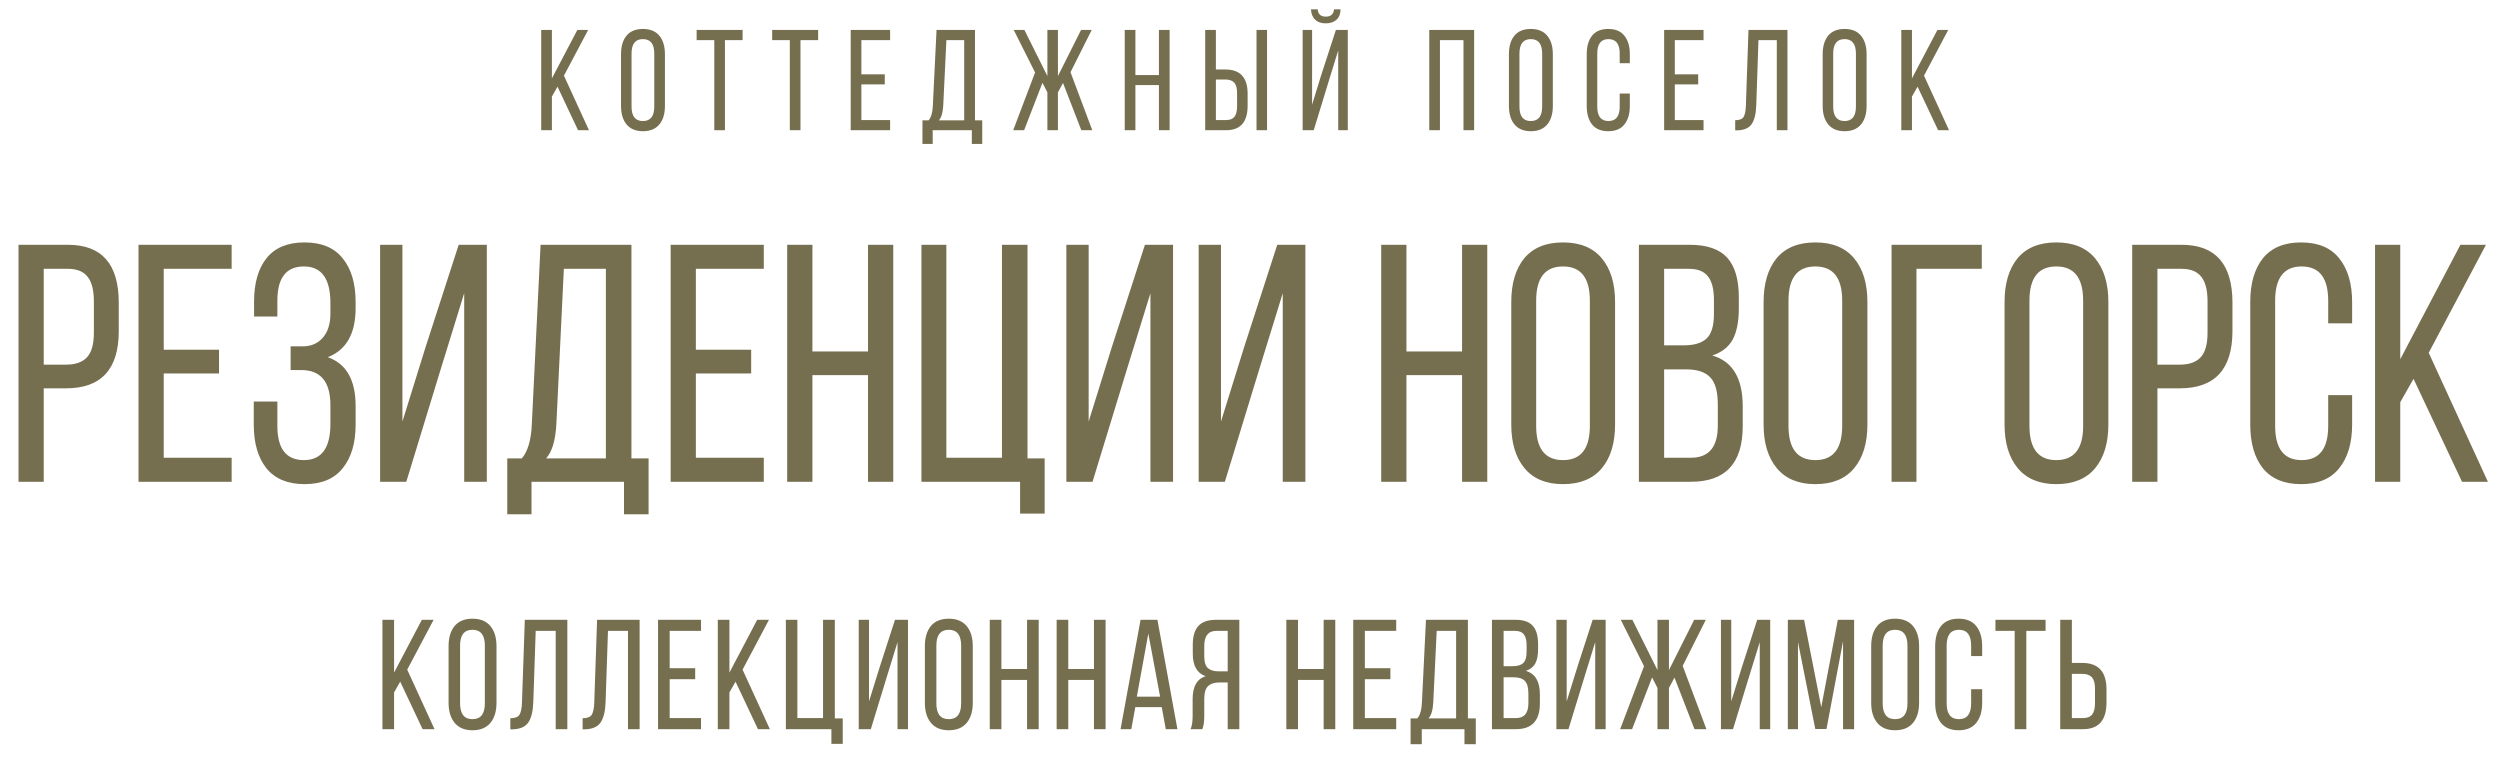
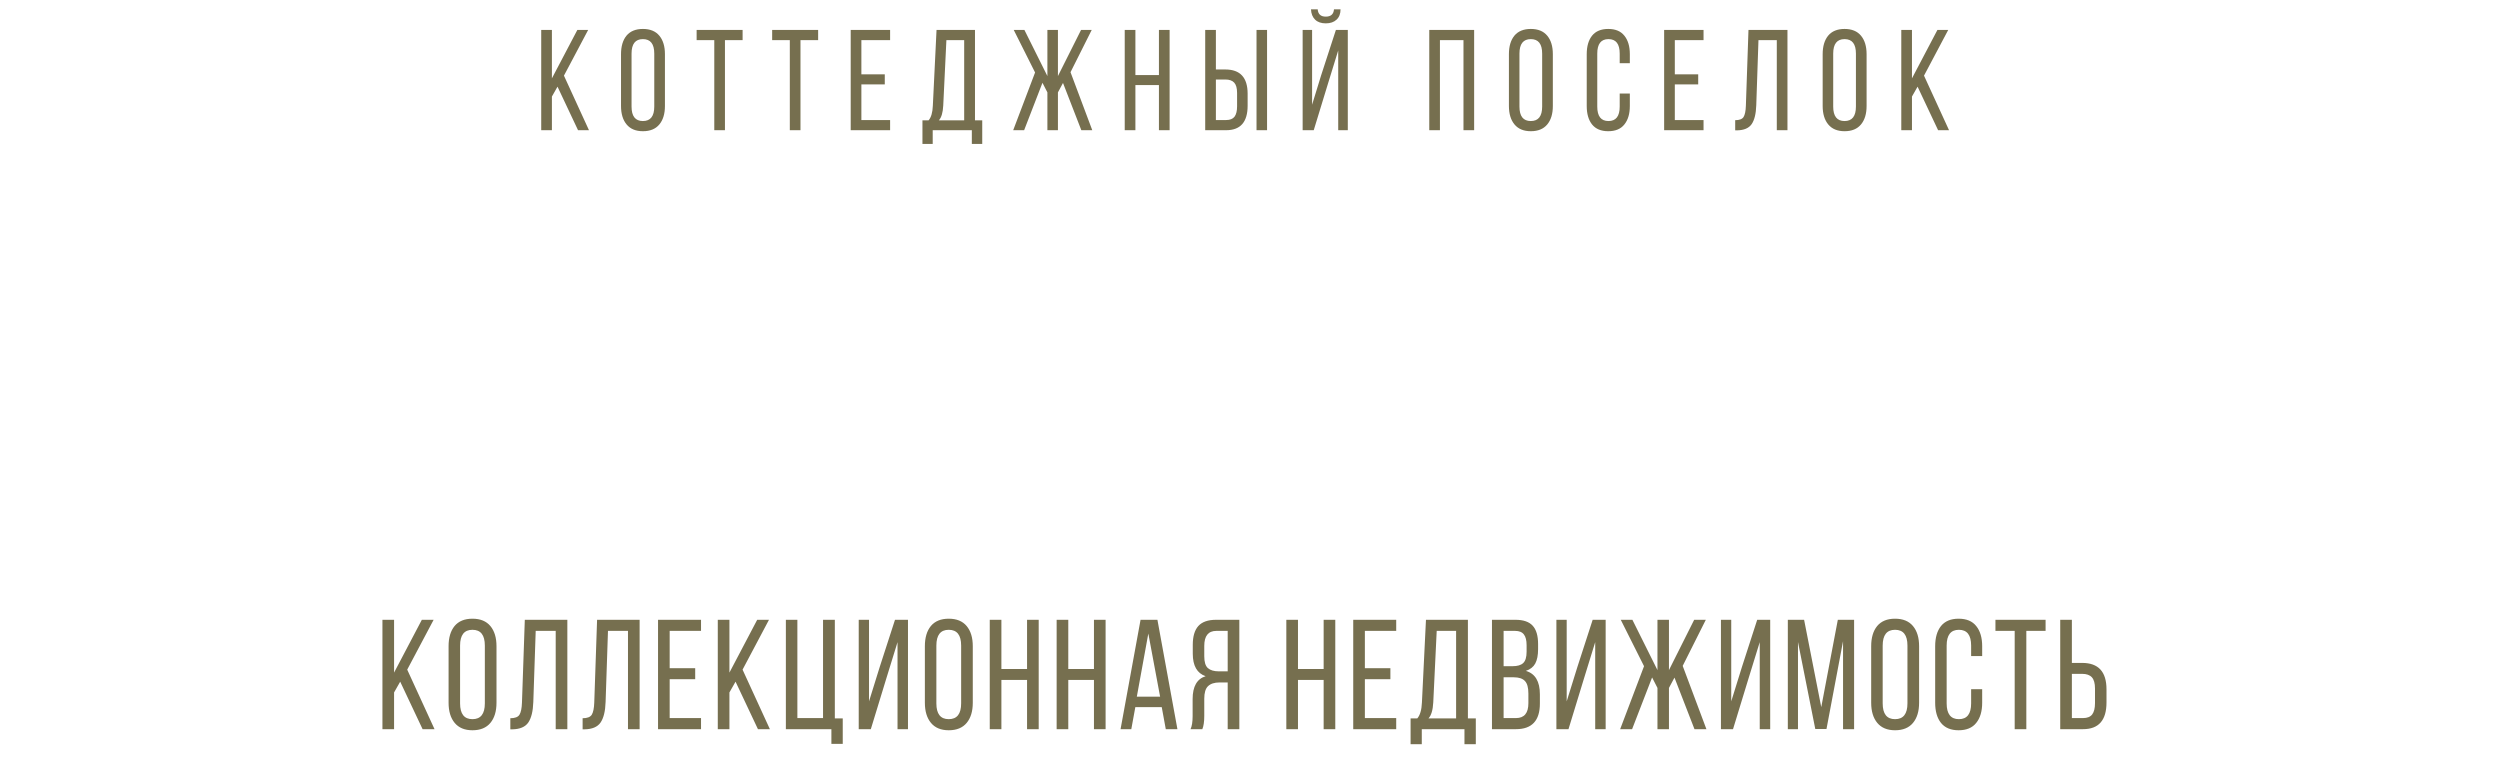
<svg xmlns="http://www.w3.org/2000/svg" width="192" height="59" viewBox="0 0 192 59" fill="none">
-   <path d="M1.422 18.8H5.222C7.821 18.8 9.121 20.282 9.121 23.246V25.43C9.121 28.359 7.772 29.824 5.073 29.824H3.359V37H1.422V18.8ZM3.359 28.004H5.073C5.801 28.004 6.339 27.813 6.687 27.432C7.035 27.051 7.209 26.427 7.209 25.56V23.142C7.209 22.293 7.051 21.669 6.737 21.27C6.422 20.854 5.917 20.646 5.222 20.646H3.359V28.004ZM12.575 26.86H16.822V28.68H12.575V35.154H17.791V37H10.638V18.8H17.791V20.646H12.575V26.86ZM23.388 18.618C24.696 18.618 25.673 19.025 26.318 19.84C26.981 20.655 27.312 21.773 27.312 23.194V23.662C27.312 25.621 26.6 26.877 25.176 27.432C26.6 27.935 27.312 29.183 27.312 31.176V32.606C27.312 34.027 26.981 35.145 26.318 35.96C25.673 36.775 24.696 37.182 23.388 37.182C22.096 37.182 21.119 36.775 20.457 35.96C19.811 35.145 19.489 34.027 19.489 32.606V30.838H21.302V32.71C21.302 34.461 21.98 35.336 23.338 35.336C24.696 35.336 25.375 34.409 25.375 32.554V31.124C25.375 29.321 24.63 28.42 23.139 28.42H22.32V26.6H23.239C23.884 26.6 24.398 26.383 24.779 25.95C25.176 25.499 25.375 24.884 25.375 24.104V23.272C25.375 21.4 24.696 20.464 23.338 20.464C21.98 20.464 21.302 21.339 21.302 23.09V24.312H19.513V23.168C19.513 21.729 19.836 20.611 20.482 19.814C21.128 19.017 22.096 18.618 23.388 18.618ZM35.65 22.518L33.787 28.55L31.204 37H29.192V18.8H30.906V32.372L32.694 26.626L35.227 18.8H37.388V37H35.65V22.518ZM49.811 39.496H47.923V37H40.82V39.496H38.957V35.206H40.075C40.538 34.669 40.795 33.785 40.845 32.554L41.516 18.8H48.494V35.206H49.811V39.496ZM43.304 20.646L42.732 32.528C42.666 33.811 42.401 34.703 41.938 35.206H46.532V20.646H43.304ZM53.443 26.86H57.69V28.68H53.443V35.154H58.659V37H51.506V18.8H58.659V20.646H53.443V26.86ZM66.664 28.81H62.393V37H60.455V18.8H62.393V26.99H66.664V18.8H68.602V37H66.664V28.81ZM80.23 39.444H78.342V37H70.767V18.8H72.68V35.154H76.951V18.8H78.913V35.206H80.23V39.444ZM88.353 22.518L86.49 28.55L83.907 37H81.896V18.8H83.609V32.372L85.398 26.626L87.931 18.8H90.091V37H88.353V22.518ZM98.515 22.518L96.653 28.55L94.07 37H92.058V18.8H93.772V32.372L95.56 26.626L98.093 18.8H100.254V37H98.515V22.518ZM112.286 28.81H108.014V37H106.077V18.8H108.014V26.99H112.286V18.8H114.223V37H112.286V28.81ZM116.066 32.606V23.194C116.066 21.773 116.397 20.655 117.059 19.84C117.738 19.025 118.732 18.618 120.039 18.618C121.347 18.618 122.341 19.025 123.02 19.84C123.699 20.655 124.038 21.773 124.038 23.194V32.606C124.038 34.027 123.699 35.145 123.02 35.96C122.341 36.775 121.347 37.182 120.039 37.182C118.748 37.182 117.763 36.775 117.084 35.96C116.405 35.145 116.066 34.027 116.066 32.606ZM117.978 23.09V32.71C117.978 34.461 118.665 35.336 120.039 35.336C121.414 35.336 122.101 34.461 122.101 32.71V23.09C122.101 21.339 121.414 20.464 120.039 20.464C118.665 20.464 117.978 21.339 117.978 23.09ZM125.868 18.8H129.767C131.091 18.8 132.052 19.129 132.648 19.788C133.244 20.447 133.542 21.461 133.542 22.83V23.688C133.542 24.693 133.385 25.491 133.071 26.08C132.755 26.652 132.234 27.059 131.506 27.302C133.062 27.753 133.841 29.053 133.841 31.202V32.736C133.841 35.579 132.516 37 129.867 37H125.868V18.8ZM127.805 26.522H129.296C130.107 26.522 130.694 26.349 131.059 26.002C131.439 25.655 131.63 25.023 131.63 24.104V23.038C131.63 22.223 131.481 21.625 131.183 21.244C130.885 20.845 130.396 20.646 129.718 20.646H127.805V26.522ZM127.805 35.154H129.867C131.24 35.154 131.928 34.331 131.928 32.684V31.072C131.928 30.084 131.737 29.391 131.357 28.992C130.976 28.576 130.355 28.368 129.494 28.368H127.805V35.154ZM135.444 32.606V23.194C135.444 21.773 135.776 20.655 136.438 19.84C137.117 19.025 138.11 18.618 139.418 18.618C140.727 18.618 141.72 19.025 142.398 19.84C143.078 20.655 143.417 21.773 143.417 23.194V32.606C143.417 34.027 143.078 35.145 142.398 35.96C141.72 36.775 140.727 37.182 139.418 37.182C138.127 37.182 137.142 36.775 136.463 35.96C135.784 35.145 135.444 34.027 135.444 32.606ZM137.357 23.09V32.71C137.357 34.461 138.044 35.336 139.418 35.336C140.793 35.336 141.479 34.461 141.479 32.71V23.09C141.479 21.339 140.793 20.464 139.418 20.464C138.044 20.464 137.357 21.339 137.357 23.09ZM152.201 20.646H147.184V37H145.272V18.8H152.201V20.646ZM153.95 32.606V23.194C153.95 21.773 154.281 20.655 154.943 19.84C155.622 19.025 156.616 18.618 157.924 18.618C159.232 18.618 160.226 19.025 160.904 19.84C161.583 20.655 161.922 21.773 161.922 23.194V32.606C161.922 34.027 161.583 35.145 160.904 35.96C160.226 36.775 159.232 37.182 157.924 37.182C156.632 37.182 155.647 36.775 154.968 35.96C154.29 35.145 153.95 34.027 153.95 32.606ZM155.862 23.09V32.71C155.862 34.461 156.55 35.336 157.924 35.336C159.298 35.336 159.985 34.461 159.985 32.71V23.09C159.985 21.339 159.298 20.464 157.924 20.464C156.55 20.464 155.862 21.339 155.862 23.09ZM163.752 18.8H167.552C170.151 18.8 171.452 20.282 171.452 23.246V25.43C171.452 28.359 170.102 29.824 167.403 29.824H165.69V37H163.752V18.8ZM165.69 28.004H167.403C168.131 28.004 168.67 27.813 169.018 27.432C169.365 27.051 169.539 26.427 169.539 25.56V23.142C169.539 22.293 169.382 21.669 169.067 21.27C168.752 20.854 168.248 20.646 167.552 20.646H165.69V28.004ZM176.719 18.618C178.026 18.618 179.004 19.025 179.649 19.84C180.311 20.655 180.643 21.773 180.643 23.194V24.832H178.805V23.09C178.805 21.339 178.126 20.464 176.768 20.464C175.411 20.464 174.732 21.339 174.732 23.09V32.71C174.732 34.461 175.411 35.336 176.768 35.336C178.126 35.336 178.805 34.461 178.805 32.71V30.344H180.643V32.606C180.643 34.027 180.311 35.145 179.649 35.96C179.004 36.775 178.026 37.182 176.719 37.182C175.427 37.182 174.45 36.775 173.788 35.96C173.142 35.145 172.819 34.027 172.819 32.606V23.194C172.819 21.773 173.142 20.655 173.788 19.84C174.45 19.025 175.427 18.618 176.719 18.618ZM189.084 37L185.359 29.096L184.34 30.89V37H182.403V18.8H184.34V27.588L188.96 18.8H190.922L186.526 27.094L191.071 37H189.084Z" fill="#766F4F" />
  <path d="M44.393 10L42.817 6.656L42.386 7.415V10H41.566V2.3H42.386V6.018L44.34 2.3H45.17L43.311 5.809L45.233 10H44.393ZM47.694 8.141V4.159C47.694 3.558 47.834 3.085 48.114 2.74C48.402 2.395 48.822 2.223 49.375 2.223C49.929 2.223 50.349 2.395 50.636 2.74C50.923 3.085 51.067 3.558 51.067 4.159V8.141C51.067 8.742 50.923 9.215 50.636 9.56C50.349 9.905 49.929 10.077 49.375 10.077C48.829 10.077 48.412 9.905 48.125 9.56C47.838 9.215 47.694 8.742 47.694 8.141ZM48.503 4.115V8.185C48.503 8.926 48.794 9.296 49.375 9.296C49.957 9.296 50.248 8.926 50.248 8.185V4.115C50.248 3.374 49.957 3.004 49.375 3.004C48.794 3.004 48.503 3.374 48.503 4.115ZM55.676 10H54.857V3.081H53.501V2.3H57.032V3.081H55.676V10ZM61.477 10H60.658V3.081H59.302V2.3H62.833V3.081H61.477V10ZM66.154 5.71H67.951V6.48H66.154V9.219H68.36V10H65.334V2.3H68.36V3.081H66.154V5.71ZM75.436 11.056H74.637V10H71.632V11.056H70.844V9.241H71.317C71.513 9.014 71.621 8.64 71.642 8.119L71.926 2.3H74.879V9.241H75.436V11.056ZM72.683 3.081L72.441 8.108C72.413 8.651 72.301 9.028 72.105 9.241H74.049V3.081H72.683ZM83.046 10L81.638 6.37L81.249 7.096V10H80.44V7.096L80.061 6.359L78.653 10H77.813L79.494 5.567L77.855 2.3H78.675L80.44 5.842V2.3H81.249V5.842L83.025 2.3H83.844L82.216 5.545L83.886 10H83.046ZM89.006 6.535H87.199V10H86.379V2.3H87.199V5.765H89.006V2.3H89.826V10H89.006V6.535ZM93.38 5.336H94.105C95.246 5.336 95.818 5.956 95.818 7.195V8.119C95.818 9.373 95.267 10 94.168 10H92.56V2.3H93.38V5.336ZM96.501 2.3H97.31V10H96.501V2.3ZM93.38 9.219H94.168C94.462 9.219 94.675 9.135 94.809 8.966C94.942 8.79 95.008 8.522 95.008 8.163V7.14C95.008 6.773 94.935 6.509 94.788 6.348C94.641 6.187 94.413 6.106 94.105 6.106H93.38V9.219ZM102.45 0.716H102.954C102.954 1.053 102.853 1.317 102.649 1.508C102.447 1.699 102.17 1.794 101.819 1.794C101.47 1.794 101.196 1.699 101 1.508C100.804 1.317 100.699 1.053 100.684 0.716H101.199C101.228 1.09 101.434 1.277 101.819 1.277C102.212 1.277 102.422 1.09 102.45 0.716ZM102.775 3.873L102.008 6.359L100.895 10H100.043V2.3H100.769V8.042L101.462 5.787L102.597 2.3H103.511V10H102.775V3.873ZM112.395 3.081H110.587V10H109.768V2.3H113.214V10H112.395V3.081ZM115.885 8.141V4.159C115.885 3.558 116.025 3.085 116.305 2.74C116.593 2.395 117.013 2.223 117.566 2.223C118.12 2.223 118.54 2.395 118.827 2.74C119.115 3.085 119.258 3.558 119.258 4.159V8.141C119.258 8.742 119.115 9.215 118.827 9.56C118.54 9.905 118.12 10.077 117.566 10.077C117.02 10.077 116.603 9.905 116.316 9.56C116.029 9.215 115.885 8.742 115.885 8.141ZM116.694 4.115V8.185C116.694 8.926 116.985 9.296 117.566 9.296C118.148 9.296 118.438 8.926 118.438 8.185V4.115C118.438 3.374 118.148 3.004 117.566 3.004C116.985 3.004 116.694 3.374 116.694 4.115ZM123.51 2.223C124.064 2.223 124.477 2.395 124.75 2.74C125.03 3.085 125.171 3.558 125.171 4.159V4.852H124.393V4.115C124.393 3.374 124.106 3.004 123.531 3.004C122.956 3.004 122.67 3.374 122.67 4.115V8.185C122.67 8.926 122.956 9.296 123.531 9.296C124.106 9.296 124.393 8.926 124.393 8.185V7.184H125.171V8.141C125.171 8.742 125.03 9.215 124.75 9.56C124.477 9.905 124.064 10.077 123.51 10.077C122.964 10.077 122.55 9.905 122.271 9.56C121.997 9.215 121.861 8.742 121.861 8.141V4.159C121.861 3.558 121.997 3.085 122.271 2.74C122.55 2.395 122.964 2.223 123.51 2.223ZM128.626 5.71H130.422V6.48H128.626V9.219H130.832V10H127.806V2.3H130.832V3.081H128.626V5.71ZM136.458 3.081H135.05L134.881 8.086C134.86 8.739 134.741 9.223 134.524 9.538C134.307 9.846 133.932 10.004 133.4 10.011H133.263V9.23C133.585 9.23 133.799 9.149 133.904 8.988C134.009 8.819 134.069 8.533 134.083 8.13L134.283 2.3H137.277V10H136.458V3.081ZM139.981 8.141V4.159C139.981 3.558 140.122 3.085 140.402 2.74C140.689 2.395 141.11 2.223 141.663 2.223C142.216 2.223 142.636 2.395 142.923 2.74C143.211 3.085 143.354 3.558 143.354 4.159V8.141C143.354 8.742 143.211 9.215 142.923 9.56C142.636 9.905 142.216 10.077 141.663 10.077C141.116 10.077 140.7 9.905 140.412 9.56C140.125 9.215 139.981 8.742 139.981 8.141ZM140.79 4.115V8.185C140.79 8.926 141.081 9.296 141.663 9.296C142.244 9.296 142.535 8.926 142.535 8.185V4.115C142.535 3.374 142.244 3.004 141.663 3.004C141.081 3.004 140.79 3.374 140.79 4.115ZM148.846 10L147.27 6.656L146.839 7.415V10H146.019V2.3H146.839V6.018L148.793 2.3H149.623L147.764 5.809L149.686 10H148.846Z" fill="#766F4F" />
  <path d="M32.455 56L30.735 52.352L30.265 53.18V56H29.371V47.6H30.265V51.656L32.397 47.6H33.303L31.274 51.428L33.372 56H32.455ZM34.451 53.972V49.628C34.451 48.972 34.604 48.456 34.91 48.08C35.223 47.704 35.681 47.516 36.285 47.516C36.889 47.516 37.347 47.704 37.661 48.08C37.974 48.456 38.131 48.972 38.131 49.628V53.972C38.131 54.628 37.974 55.144 37.661 55.52C37.347 55.896 36.889 56.084 36.285 56.084C35.689 56.084 35.234 55.896 34.921 55.52C34.608 55.144 34.451 54.628 34.451 53.972ZM35.334 49.58V54.02C35.334 54.828 35.651 55.232 36.285 55.232C36.919 55.232 37.236 54.828 37.236 54.02V49.58C37.236 48.772 36.919 48.368 36.285 48.368C35.651 48.368 35.334 48.772 35.334 49.58ZM42.678 48.452H41.142L40.958 53.912C40.935 54.624 40.805 55.152 40.568 55.496C40.331 55.832 39.923 56.004 39.342 56.012H39.193V55.16C39.544 55.16 39.778 55.072 39.892 54.896C40.007 54.712 40.072 54.4 40.087 53.96L40.305 47.6H43.572V56H42.678V48.452ZM48.229 48.452H46.693L46.51 53.912C46.487 54.624 46.357 55.152 46.12 55.496C45.883 55.832 45.474 56.004 44.894 56.012H44.745V55.16C45.096 55.16 45.329 55.072 45.444 54.896C45.559 54.712 45.623 54.4 45.639 53.96L45.856 47.6H49.123V56H48.229V48.452ZM51.431 51.32H53.391V52.16H51.431V55.148H53.839V56H50.537V47.6H53.839V48.452H51.431V51.32ZM58.21 56L56.49 52.352L56.02 53.18V56H55.126V47.6H56.02V51.656L58.153 47.6H59.058L57.029 51.428L59.127 56H58.21ZM64.723 57.128H63.851V56H60.355V47.6H61.238V55.148H63.209V47.6H64.115V55.172H64.723V57.128ZM68.93 49.316L68.071 52.1L66.879 56H65.95V47.6H66.741V53.864L67.566 51.212L68.736 47.6H69.733V56H68.93V49.316ZM71.03 53.972V49.628C71.03 48.972 71.183 48.456 71.489 48.08C71.802 47.704 72.26 47.516 72.864 47.516C73.468 47.516 73.926 47.704 74.24 48.08C74.553 48.456 74.71 48.972 74.71 49.628V53.972C74.71 54.628 74.553 55.144 74.24 55.52C73.926 55.896 73.468 56.084 72.864 56.084C72.268 56.084 71.813 55.896 71.5 55.52C71.187 55.144 71.03 54.628 71.03 53.972ZM71.913 49.58V54.02C71.913 54.828 72.23 55.232 72.864 55.232C73.498 55.232 73.816 54.828 73.816 54.02V49.58C73.816 48.772 73.498 48.368 72.864 48.368C72.23 48.368 71.913 48.772 71.913 49.58ZM78.878 52.22H76.907V56H76.013V47.6H76.907V51.38H78.878V47.6H79.772V56H78.878V52.22ZM84.016 52.22H82.044V56H81.15V47.6H82.044V51.38H84.016V47.6H84.91V56H84.016V52.22ZM89.222 54.308H87.193L86.884 56H86.059L87.595 47.6H88.89L90.426 56H89.532L89.222 54.308ZM88.191 48.656L87.308 53.504H89.096L88.191 48.656ZM94.287 52.412H93.657C93.267 52.412 92.973 52.508 92.774 52.7C92.583 52.884 92.488 53.204 92.488 53.66V54.98C92.488 55.428 92.438 55.768 92.339 56H91.433C91.54 55.776 91.594 55.44 91.594 54.992V53.684C91.594 52.724 91.926 52.14 92.591 51.932C91.934 51.708 91.605 51.132 91.605 50.204V49.52C91.605 48.88 91.746 48.4 92.029 48.08C92.32 47.76 92.774 47.6 93.393 47.6H95.181V56H94.287V52.412ZM94.287 48.452H93.416C92.797 48.452 92.488 48.836 92.488 49.604V50.408C92.488 50.84 92.579 51.14 92.763 51.308C92.954 51.476 93.237 51.56 93.611 51.56H94.287V48.452ZM101.656 52.22H99.685V56H98.79V47.6H99.685V51.38H101.656V47.6H102.55V56H101.656V52.22ZM104.822 51.32H106.782V52.16H104.822V55.148H107.229V56H103.928V47.6H107.229V48.452H104.822V51.32ZM113.342 57.152H112.471V56H109.193V57.152H108.333V55.172H108.849C109.063 54.924 109.181 54.516 109.204 53.948L109.514 47.6H112.735V55.172H113.342V57.152ZM110.339 48.452L110.075 53.936C110.045 54.528 109.923 54.94 109.709 55.172H111.829V48.452H110.339ZM114.583 47.6H116.383C116.994 47.6 117.437 47.752 117.712 48.056C117.988 48.36 118.125 48.828 118.125 49.46V49.856C118.125 50.32 118.053 50.688 117.907 50.96C117.762 51.224 117.521 51.412 117.185 51.524C117.904 51.732 118.263 52.332 118.263 53.324V54.032C118.263 55.344 117.651 56 116.429 56H114.583V47.6ZM115.477 51.164H116.165C116.539 51.164 116.811 51.084 116.979 50.924C117.155 50.764 117.243 50.472 117.243 50.048V49.556C117.243 49.18 117.174 48.904 117.036 48.728C116.899 48.544 116.673 48.452 116.36 48.452H115.477V51.164ZM115.477 55.148H116.429C117.063 55.148 117.38 54.768 117.38 54.008V53.264C117.38 52.808 117.292 52.488 117.116 52.304C116.941 52.112 116.654 52.016 116.257 52.016H115.477V55.148ZM122.512 49.316L121.652 52.1L120.46 56H119.531V47.6H120.322V53.864L121.147 51.212L122.317 47.6H123.314V56H122.512V49.316ZM130.136 56L128.6 52.04L128.176 52.832V56H127.293V52.832L126.881 52.028L125.345 56H124.428L126.262 51.164L124.474 47.6H125.368L127.293 51.464V47.6H128.176V51.464L130.113 47.6H131.007L129.231 51.14L131.053 56H130.136ZM135.148 49.316L134.288 52.1L133.096 56H132.168V47.6H132.959V53.864L133.784 51.212L134.953 47.6H135.951V56H135.148V49.316ZM141.546 49.244L140.274 55.988H139.414L138.085 49.304V56H137.305V47.6H138.555L139.873 54.308L141.145 47.6H142.395V56H141.546V49.244ZM143.707 53.972V49.628C143.707 48.972 143.86 48.456 144.166 48.08C144.479 47.704 144.937 47.516 145.541 47.516C146.145 47.516 146.603 47.704 146.917 48.08C147.23 48.456 147.387 48.972 147.387 49.628V53.972C147.387 54.628 147.23 55.144 146.917 55.52C146.603 55.896 146.145 56.084 145.541 56.084C144.945 56.084 144.49 55.896 144.177 55.52C143.864 55.144 143.707 54.628 143.707 53.972ZM144.59 49.58V54.02C144.59 54.828 144.907 55.232 145.541 55.232C146.175 55.232 146.492 54.828 146.492 54.02V49.58C146.492 48.772 146.175 48.368 145.541 48.368C144.907 48.368 144.59 48.772 144.59 49.58ZM150.42 47.516C151.024 47.516 151.475 47.704 151.773 48.08C152.079 48.456 152.231 48.972 152.231 49.628V50.384H151.383V49.58C151.383 48.772 151.07 48.368 150.443 48.368C149.817 48.368 149.503 48.772 149.503 49.58V54.02C149.503 54.828 149.817 55.232 150.443 55.232C151.07 55.232 151.383 54.828 151.383 54.02V52.928H152.231V53.972C152.231 54.628 152.079 55.144 151.773 55.52C151.475 55.896 151.024 56.084 150.42 56.084C149.824 56.084 149.373 55.896 149.068 55.52C148.77 55.144 148.621 54.628 148.621 53.972V49.628C148.621 48.972 148.77 48.456 149.068 48.08C149.373 47.704 149.824 47.516 150.42 47.516ZM155.622 56H154.728V48.452H153.25V47.6H157.101V48.452H155.622V56ZM159.12 50.912H159.91C161.156 50.912 161.779 51.588 161.779 52.94V53.948C161.779 55.316 161.179 56 159.979 56H158.225V47.6H159.12V50.912ZM159.12 55.148H159.979C160.3 55.148 160.533 55.056 160.678 54.872C160.824 54.68 160.896 54.388 160.896 53.996V52.88C160.896 52.48 160.816 52.192 160.656 52.016C160.495 51.84 160.247 51.752 159.91 51.752H159.12V55.148Z" fill="#766F4F" />
</svg>